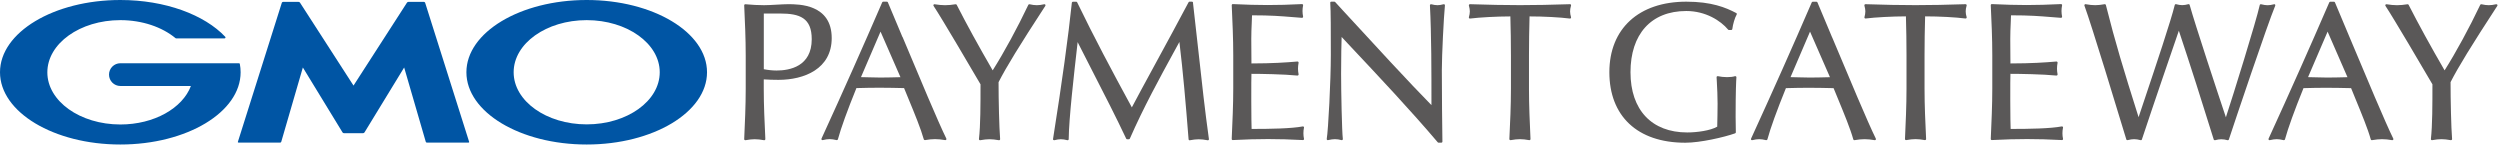
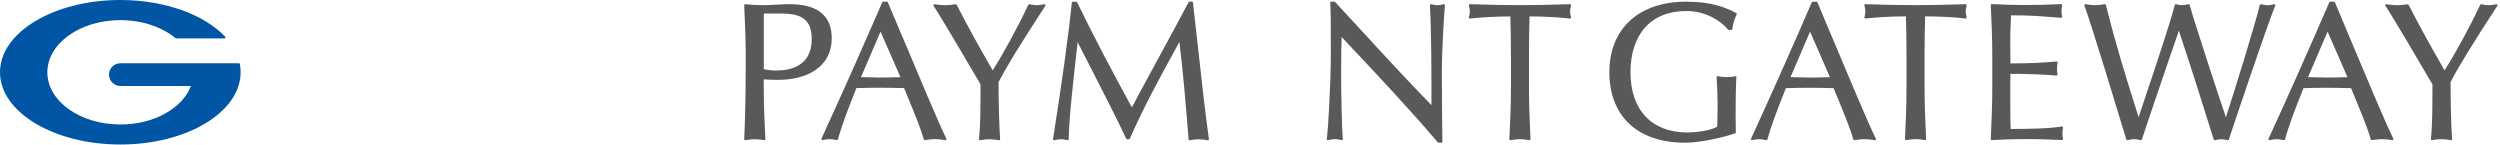
<svg xmlns="http://www.w3.org/2000/svg" width="346" height="20" viewBox="0 0 346 20" fill="none">
  <g clip-path="url(#clip0_175_13136)">
-     <path d="M107.743 11.052C111.306 11.052 115.109 9.535 115.109 5.268C115.109 0.58 110.573 0.58 109.078 0.58C108.708 0.58 108.128 0.609 107.511 0.645C106.865 0.682 106.19 0.718 105.747 0.718C104.971 0.718 104.1 0.674 103.157 0.587C103.113 0.587 103.069 0.602 103.04 0.631C103.011 0.66 102.99 0.703 102.997 0.747C103.098 2.895 103.207 5.333 103.207 7.692V12.307C103.207 14.673 103.091 17.104 102.997 19.252C102.997 19.296 103.011 19.339 103.048 19.368C103.077 19.39 103.113 19.404 103.142 19.404C103.149 19.404 103.157 19.404 103.171 19.404C104.194 19.223 104.724 19.223 105.747 19.404C105.791 19.404 105.834 19.404 105.871 19.368C105.907 19.339 105.921 19.296 105.921 19.252V19.151C105.813 16.901 105.704 14.571 105.704 12.3V10.986C106.357 11.03 106.988 11.052 107.728 11.052H107.743ZM105.711 9.579V1.872H107.982C110.675 1.872 112.344 2.467 112.344 5.428C112.344 9.201 109.289 9.76 107.474 9.76C106.916 9.76 106.241 9.687 105.711 9.579Z" fill="#5A5858" />
+     <path d="M107.743 11.052C111.306 11.052 115.109 9.535 115.109 5.268C115.109 0.58 110.573 0.58 109.078 0.58C108.708 0.58 108.128 0.609 107.511 0.645C106.865 0.682 106.19 0.718 105.747 0.718C104.971 0.718 104.1 0.674 103.157 0.587C103.113 0.587 103.069 0.602 103.04 0.631C103.011 0.66 102.99 0.703 102.997 0.747C103.098 2.895 103.207 5.333 103.207 7.692C103.207 14.673 103.091 17.104 102.997 19.252C102.997 19.296 103.011 19.339 103.048 19.368C103.077 19.39 103.113 19.404 103.142 19.404C103.149 19.404 103.157 19.404 103.171 19.404C104.194 19.223 104.724 19.223 105.747 19.404C105.791 19.404 105.834 19.404 105.871 19.368C105.907 19.339 105.921 19.296 105.921 19.252V19.151C105.813 16.901 105.704 14.571 105.704 12.3V10.986C106.357 11.03 106.988 11.052 107.728 11.052H107.743ZM105.711 9.579V1.872H107.982C110.675 1.872 112.344 2.467 112.344 5.428C112.344 9.201 109.289 9.76 107.474 9.76C106.916 9.76 106.241 9.687 105.711 9.579Z" fill="#5A5858" />
    <path d="M124.899 5.124C124.188 3.418 123.491 1.771 122.881 0.32C122.86 0.261 122.802 0.232 122.744 0.232H122.236C122.178 0.232 122.127 0.269 122.098 0.32C119.456 6.43 116.713 12.598 113.694 19.187C113.672 19.238 113.68 19.296 113.716 19.34C113.752 19.383 113.81 19.405 113.861 19.391C114.638 19.209 115.008 19.209 115.784 19.391C115.799 19.391 115.806 19.391 115.821 19.391C115.886 19.391 115.944 19.347 115.966 19.282C116.372 17.765 117.286 15.247 118.527 12.192C119.609 12.163 120.639 12.141 121.706 12.141C122.874 12.141 124.064 12.17 125.124 12.192C125.327 12.693 125.545 13.215 125.762 13.745C126.597 15.762 127.453 17.845 127.852 19.282C127.874 19.354 127.947 19.398 128.019 19.391C129.101 19.209 129.717 19.209 130.813 19.391C130.871 19.398 130.922 19.376 130.958 19.333C130.995 19.289 130.995 19.231 130.973 19.18C129.884 16.981 127.243 10.675 124.913 5.116L124.899 5.124ZM124.623 10.682C123.702 10.704 122.758 10.733 121.836 10.733C121.365 10.733 120.879 10.719 120.392 10.704C119.979 10.69 119.565 10.682 119.159 10.675L121.866 4.376L124.623 10.682Z" fill="#5A5858" />
    <path d="M144.514 0.588C143.752 0.763 143.244 0.763 142.49 0.588C142.424 0.574 142.352 0.603 142.323 0.668C140.835 3.803 138.963 7.25 137.388 9.739C135.363 6.242 133.781 3.361 132.41 0.668C132.381 0.61 132.315 0.581 132.25 0.588C131.728 0.675 131.241 0.719 130.799 0.719C130.356 0.719 129.87 0.675 129.347 0.588C129.289 0.574 129.231 0.603 129.202 0.654C129.173 0.705 129.173 0.77 129.202 0.813C130.342 2.519 134.652 9.87 135.704 11.67C135.704 14.464 135.704 17.352 135.487 19.239C135.487 19.282 135.501 19.333 135.53 19.362C135.559 19.391 135.596 19.405 135.632 19.405C135.639 19.405 135.646 19.405 135.661 19.405C136.691 19.224 137.214 19.224 138.244 19.405C138.288 19.413 138.339 19.405 138.368 19.369C138.404 19.34 138.418 19.297 138.418 19.246C138.288 17.591 138.201 13.956 138.201 11.372C139.297 9.231 141.06 6.358 144.674 0.813C144.703 0.763 144.703 0.697 144.674 0.646C144.638 0.596 144.58 0.574 144.521 0.588H144.514Z" fill="#5A5858" />
    <path d="M165.123 0.363C165.116 0.29 165.05 0.232 164.978 0.232H164.629C164.571 0.232 164.528 0.261 164.499 0.312C163.163 2.838 161.407 6.067 159.854 8.919C158.461 11.481 157.242 13.723 156.647 14.862C153.802 9.637 151.415 5.145 149.078 0.32C149.056 0.269 149.005 0.24 148.947 0.24H148.49C148.417 0.24 148.352 0.298 148.345 0.37C147.859 5.022 146.988 11.372 145.74 19.238C145.732 19.289 145.747 19.34 145.783 19.369C145.812 19.391 145.849 19.405 145.885 19.405C145.899 19.405 145.907 19.405 145.921 19.405C146.647 19.224 147.01 19.224 147.728 19.405C147.772 19.42 147.815 19.405 147.851 19.376C147.888 19.347 147.909 19.303 147.909 19.26C147.939 16.386 148.621 10.45 149.114 6.111L149.143 5.827C149.869 7.264 150.602 8.694 151.335 10.124C152.873 13.121 154.47 16.227 155.863 19.187C155.885 19.238 155.943 19.274 155.994 19.274H156.233C156.291 19.274 156.342 19.238 156.371 19.187C158.258 14.884 160.471 10.842 162.612 6.931L163.229 5.806C163.737 10.029 164.092 14.115 164.499 19.274C164.499 19.318 164.521 19.354 164.557 19.383C164.593 19.412 164.629 19.42 164.673 19.412C165.631 19.231 166.175 19.231 167.14 19.412C167.184 19.42 167.235 19.412 167.271 19.376C167.307 19.34 167.322 19.296 167.314 19.245C166.756 15.254 166.335 11.386 165.885 7.293C165.645 5.08 165.391 2.787 165.108 0.378L165.123 0.363Z" fill="#5A5858" />
-     <path d="M180.435 17.54C180.435 17.54 180.348 17.489 180.305 17.497C178.73 17.794 175.856 17.845 173.222 17.845C173.208 17.344 173.178 16.176 173.178 13.963C173.178 11.59 173.178 10.828 173.2 10.218C174.412 10.218 177.707 10.269 179.565 10.458C179.615 10.458 179.659 10.443 179.688 10.407C179.717 10.37 179.731 10.327 179.724 10.276C179.673 10.008 179.644 9.754 179.644 9.5C179.644 9.246 179.673 8.955 179.724 8.694C179.731 8.651 179.724 8.6 179.688 8.563C179.659 8.527 179.608 8.513 179.565 8.513C177.932 8.651 176.212 8.774 173.2 8.781C173.2 8.513 173.2 8.164 173.193 7.758C173.186 7.061 173.178 6.205 173.178 5.385C173.178 4.565 173.208 3.919 173.237 3.273C173.251 2.896 173.273 2.519 173.28 2.119C175.9 2.119 177.25 2.235 178.803 2.359C179.238 2.395 179.695 2.431 180.189 2.468C180.232 2.468 180.283 2.453 180.312 2.417C180.341 2.381 180.356 2.337 180.348 2.294C180.298 2.032 180.268 1.771 180.268 1.517C180.268 1.263 180.298 1.002 180.348 0.741C180.356 0.697 180.348 0.646 180.312 0.617C180.283 0.581 180.239 0.566 180.196 0.566C178.403 0.661 176.887 0.697 175.421 0.697C173.955 0.697 172.446 0.653 170.624 0.566C170.581 0.566 170.544 0.581 170.515 0.61C170.486 0.639 170.472 0.683 170.472 0.719C170.573 2.976 170.682 5.312 170.682 7.642V12.257C170.682 14.529 170.573 16.873 170.472 19.137V19.231C170.472 19.275 170.479 19.311 170.508 19.34C170.537 19.369 170.573 19.384 170.61 19.384H170.617C172.46 19.289 174.013 19.246 175.493 19.246C176.974 19.246 178.556 19.289 180.319 19.384C180.37 19.384 180.406 19.369 180.443 19.333C180.472 19.296 180.486 19.253 180.472 19.202C180.421 18.984 180.392 18.701 180.392 18.455C180.392 18.237 180.414 17.896 180.472 17.656C180.486 17.606 180.472 17.555 180.435 17.518V17.54Z" fill="#5A5858" />
    <path d="M199.92 0.617C199.884 0.588 199.833 0.573 199.782 0.588C199.455 0.675 199.209 0.719 198.962 0.719C198.701 0.719 198.389 0.675 198.091 0.588C198.048 0.573 197.997 0.588 197.961 0.617C197.924 0.646 197.902 0.69 197.902 0.74C198.113 4.768 198.113 9.935 198.113 14.55C195.072 11.466 190 5.951 185.9 1.495L184.789 0.283C184.789 0.283 184.724 0.232 184.68 0.232H184.252C184.209 0.232 184.172 0.247 184.143 0.276C184.114 0.305 184.1 0.349 184.107 0.385C184.187 1.589 184.187 4.231 184.187 7.569C184.187 11.176 183.831 17.997 183.621 19.224C183.614 19.274 183.628 19.325 183.664 19.354C183.701 19.391 183.752 19.405 183.802 19.391C184.194 19.303 184.484 19.26 184.76 19.26C185.036 19.26 185.348 19.303 185.66 19.391C185.711 19.405 185.762 19.391 185.798 19.362C185.834 19.333 185.856 19.282 185.849 19.231C185.718 18.179 185.609 12.605 185.609 10.203C185.609 7.678 185.653 6.14 185.682 5.116L186.545 6.038C190.82 10.581 195.239 15.283 198.984 19.695C199.013 19.732 199.056 19.746 199.1 19.746H199.477C199.513 19.746 199.557 19.732 199.586 19.703C199.615 19.674 199.63 19.637 199.63 19.594C199.601 18.382 199.55 12.409 199.55 9.717C199.55 7.613 199.818 2.337 199.978 0.74C199.978 0.69 199.963 0.646 199.927 0.61L199.92 0.617Z" fill="#5A5858" />
    <path d="M217.416 0.638C217.387 0.602 217.343 0.587 217.293 0.58C214.716 0.667 212.452 0.711 210.37 0.711C208.287 0.711 206.023 0.667 203.447 0.58C203.403 0.58 203.352 0.602 203.323 0.638C203.294 0.674 203.287 0.725 203.294 0.769C203.381 1.103 203.425 1.342 203.425 1.56C203.425 1.814 203.381 2.09 203.294 2.38C203.28 2.431 203.294 2.481 203.323 2.518C203.352 2.554 203.403 2.576 203.454 2.568C204.804 2.402 207.075 2.278 209.034 2.271C209.085 4.063 209.114 5.885 209.114 7.685V12.3C209.114 14.629 209.005 16.981 208.896 19.245C208.896 19.288 208.911 19.332 208.947 19.361C208.976 19.383 209.013 19.397 209.042 19.397C209.049 19.397 209.056 19.397 209.071 19.397C210.094 19.216 210.624 19.216 211.647 19.397C211.69 19.397 211.734 19.39 211.77 19.361C211.806 19.332 211.821 19.281 211.821 19.238C211.719 16.959 211.611 14.6 211.611 12.3V7.685C211.611 5.892 211.64 4.071 211.69 2.271C213.65 2.271 215.921 2.394 217.271 2.568C217.322 2.568 217.373 2.554 217.402 2.518C217.431 2.481 217.445 2.431 217.431 2.38C217.351 2.104 217.3 1.821 217.3 1.589C217.3 1.342 217.336 1.103 217.431 0.769C217.445 0.725 217.431 0.674 217.402 0.638H217.416Z" fill="#5A5858" />
    <path d="M233.382 0.232C226.814 0.232 222.736 3.97 222.736 9.993C222.736 16.016 226.567 19.753 233.244 19.753C235.327 19.753 238.592 18.999 240.138 18.454C240.196 18.433 240.239 18.375 240.239 18.317C240.239 17.954 240.239 17.576 240.225 17.206C240.225 16.843 240.21 16.488 240.21 16.14C240.21 12.678 240.283 11.183 240.319 10.697C240.319 10.646 240.305 10.602 240.261 10.573C240.225 10.544 240.174 10.537 240.123 10.544C239.84 10.632 239.485 10.675 239.013 10.675C238.599 10.675 238.091 10.624 237.758 10.544C237.714 10.53 237.663 10.544 237.627 10.573C237.591 10.602 237.569 10.646 237.576 10.697L237.612 11.357C237.663 12.293 237.714 13.346 237.714 14.369C237.714 15.436 237.685 16.502 237.663 17.533C236.713 18.077 234.862 18.331 233.512 18.331C228.599 18.331 225.66 15.218 225.66 9.993C225.66 4.768 228.476 1.524 233.382 1.524C236.06 1.524 238.135 2.859 239.173 4.1C239.202 4.137 239.245 4.151 239.289 4.151H239.608C239.681 4.151 239.746 4.093 239.753 4.021C239.833 3.353 240.094 2.468 240.356 2.01C240.377 1.974 240.377 1.938 240.37 1.894C240.356 1.858 240.334 1.822 240.298 1.807C238.832 1.031 236.865 0.232 233.382 0.232Z" fill="#5A5858" />
    <path d="M253.564 5.168C252.845 3.448 252.148 1.786 251.532 0.327C251.51 0.269 251.452 0.24 251.394 0.24H250.886C250.828 0.24 250.77 0.277 250.748 0.327C248.121 6.416 245.371 12.584 242.344 19.195C242.323 19.246 242.33 19.304 242.366 19.348C242.402 19.391 242.46 19.413 242.511 19.398C243.288 19.217 243.658 19.217 244.427 19.398C244.442 19.398 244.449 19.398 244.463 19.398C244.529 19.398 244.587 19.355 244.609 19.29C245.015 17.773 245.929 15.255 247.17 12.2C248.252 12.171 249.282 12.149 250.349 12.149C251.517 12.149 252.707 12.178 253.767 12.2C253.963 12.679 254.166 13.179 254.384 13.694C255.225 15.734 256.096 17.838 256.495 19.29C256.517 19.362 256.582 19.413 256.662 19.398C257.744 19.217 258.368 19.217 259.456 19.398C259.514 19.406 259.565 19.384 259.601 19.34C259.638 19.297 259.638 19.239 259.616 19.188C258.527 16.996 255.9 10.712 253.571 5.168H253.564ZM253.266 10.683C252.344 10.705 251.401 10.734 250.487 10.734C250.015 10.734 249.529 10.719 249.042 10.705C248.629 10.69 248.215 10.683 247.809 10.676L250.508 4.377L253.266 10.683Z" fill="#5A5858" />
    <path d="M272.155 0.638C272.126 0.602 272.068 0.58 272.031 0.58C269.455 0.667 267.191 0.711 265.108 0.711C263.026 0.711 260.761 0.667 258.185 0.58C258.127 0.58 258.091 0.602 258.062 0.638C258.033 0.674 258.026 0.725 258.033 0.769C258.12 1.095 258.164 1.335 258.164 1.56C258.164 1.821 258.12 2.097 258.04 2.373C258.026 2.423 258.04 2.474 258.069 2.51C258.098 2.547 258.156 2.568 258.2 2.561C259.55 2.394 261.821 2.271 263.78 2.264C263.831 4.056 263.86 5.878 263.86 7.677V12.293C263.86 14.622 263.751 16.973 263.65 19.238C263.65 19.281 263.664 19.325 263.701 19.354C263.737 19.383 263.773 19.397 263.824 19.39C264.854 19.209 265.377 19.209 266.4 19.39C266.407 19.39 266.422 19.39 266.429 19.39C266.465 19.39 266.502 19.375 266.523 19.354C266.552 19.325 266.574 19.281 266.574 19.238C266.465 16.966 266.357 14.622 266.357 12.293V7.677C266.357 5.885 266.386 4.063 266.436 2.264C268.396 2.264 270.674 2.387 272.024 2.561C272.075 2.561 272.119 2.547 272.155 2.51C272.184 2.474 272.198 2.423 272.184 2.373C272.097 2.097 272.053 1.814 272.053 1.582C272.053 1.335 272.089 1.095 272.184 0.761C272.198 0.718 272.184 0.667 272.155 0.631V0.638Z" fill="#5A5858" />
    <path d="M285.486 17.54C285.486 17.54 285.399 17.489 285.348 17.497C283.773 17.794 280.907 17.845 278.273 17.845C278.258 17.337 278.222 16.147 278.222 13.963C278.222 11.59 278.222 10.828 278.244 10.218C279.455 10.218 282.75 10.269 284.608 10.458C284.651 10.458 284.702 10.443 284.731 10.407C284.76 10.37 284.775 10.327 284.767 10.276C284.717 10.015 284.688 9.754 284.688 9.5C284.688 9.246 284.717 8.948 284.767 8.694C284.775 8.651 284.767 8.6 284.731 8.563C284.702 8.527 284.651 8.513 284.608 8.513C282.975 8.651 281.255 8.774 278.244 8.781C278.244 8.513 278.244 8.164 278.236 7.758C278.236 7.061 278.222 6.212 278.222 5.385C278.222 4.558 278.251 3.926 278.28 3.28C278.294 2.903 278.316 2.526 278.323 2.119C280.943 2.119 282.293 2.235 283.846 2.359C284.281 2.395 284.731 2.431 285.232 2.468C285.275 2.468 285.326 2.453 285.355 2.417C285.384 2.381 285.399 2.337 285.392 2.294C285.341 2.032 285.312 1.771 285.312 1.517C285.312 1.263 285.341 1.002 285.392 0.741C285.399 0.697 285.392 0.646 285.363 0.617C285.334 0.581 285.283 0.566 285.239 0.566C283.476 0.653 281.916 0.697 280.471 0.697C279.027 0.697 277.489 0.653 275.675 0.566C275.631 0.566 275.595 0.581 275.566 0.61C275.537 0.639 275.522 0.683 275.522 0.719C275.624 2.86 275.733 5.276 275.733 7.642V12.257C275.733 14.565 275.624 16.931 275.522 19.231C275.522 19.275 275.537 19.311 275.566 19.34C275.595 19.369 275.631 19.384 275.667 19.384C277.511 19.289 279.064 19.246 280.544 19.246C282.024 19.246 283.606 19.289 285.37 19.384C285.413 19.384 285.457 19.369 285.493 19.333C285.522 19.296 285.537 19.253 285.522 19.202C285.471 18.984 285.442 18.701 285.442 18.455C285.442 18.237 285.464 17.896 285.522 17.656C285.529 17.606 285.522 17.555 285.486 17.518V17.54Z" fill="#5A5858" />
    <path d="M314.891 0.631C314.855 0.587 314.797 0.573 314.739 0.587C314.013 0.769 313.658 0.769 312.932 0.587C312.896 0.58 312.852 0.587 312.816 0.602C312.78 0.624 312.758 0.66 312.751 0.696C312.272 2.895 309.035 13.294 308.063 16.233C306.909 12.794 303.81 3.418 303.048 0.682C303.026 0.602 302.947 0.558 302.867 0.58C302.235 0.754 301.807 0.754 301.176 0.58C301.14 0.566 301.096 0.58 301.06 0.595C301.023 0.617 301.002 0.646 300.987 0.689C300.479 2.801 298.317 9.245 296.887 13.512C296.524 14.601 296.205 15.544 295.98 16.219C293.854 9.484 292.765 5.907 291.452 0.689C291.43 0.617 291.357 0.566 291.285 0.58C290.254 0.762 289.681 0.762 288.65 0.58C288.6 0.573 288.549 0.587 288.513 0.631C288.476 0.675 288.469 0.725 288.484 0.776C289.492 3.512 293.172 15.638 294.282 19.296C294.304 19.368 294.383 19.412 294.456 19.397C295.182 19.216 295.545 19.216 296.263 19.397C296.336 19.419 296.415 19.376 296.437 19.303C298.063 14.397 300.661 6.836 301.553 4.252C303.157 9.071 304.732 13.998 306.379 19.303C306.401 19.376 306.481 19.419 306.56 19.405C306.865 19.317 307.17 19.274 307.431 19.274C307.693 19.274 307.997 19.317 308.302 19.405C308.317 19.405 308.331 19.405 308.338 19.405C308.404 19.405 308.455 19.368 308.476 19.303C309.311 16.763 313.817 3.367 314.891 0.791C314.913 0.74 314.906 0.682 314.87 0.638L314.891 0.631Z" fill="#5A5858" />
    <path d="M325.188 5.168C324.47 3.448 323.773 1.786 323.156 0.327C323.135 0.269 323.077 0.24 323.019 0.24H322.511C322.452 0.24 322.402 0.277 322.373 0.327C319.731 6.438 316.988 12.606 313.969 19.195C313.947 19.246 313.955 19.304 313.991 19.348C314.027 19.391 314.085 19.413 314.136 19.398C314.92 19.217 315.283 19.217 316.059 19.398C316.074 19.398 316.081 19.398 316.095 19.398C316.161 19.398 316.219 19.355 316.241 19.29C316.654 17.766 317.561 15.255 318.802 12.2C319.884 12.171 320.907 12.149 321.974 12.149C323.142 12.149 324.332 12.178 325.392 12.2C325.587 12.686 325.798 13.194 326.008 13.709C326.843 15.741 327.714 17.838 328.113 19.29C328.135 19.362 328.2 19.413 328.28 19.398C329.368 19.217 329.992 19.217 331.074 19.398C331.132 19.406 331.183 19.384 331.219 19.34C331.255 19.297 331.255 19.239 331.233 19.188C330.145 16.996 327.518 10.712 325.188 5.168ZM324.891 10.683C323.969 10.705 323.026 10.734 322.111 10.734C321.64 10.734 321.153 10.719 320.667 10.705C320.254 10.69 319.84 10.683 319.434 10.676L322.14 4.377L324.891 10.683Z" fill="#5A5858" />
    <path d="M345.61 0.646C345.574 0.596 345.516 0.574 345.457 0.588C344.703 0.763 344.188 0.763 343.433 0.588C343.367 0.574 343.295 0.603 343.266 0.668C341.778 3.803 339.906 7.25 338.331 9.739C336.307 6.242 334.725 3.353 333.353 0.668C333.324 0.61 333.259 0.574 333.201 0.588C332.678 0.675 332.185 0.719 331.749 0.719C331.314 0.719 330.82 0.675 330.298 0.588C330.24 0.581 330.182 0.603 330.145 0.654C330.116 0.705 330.116 0.77 330.145 0.813C331.234 2.446 335.421 9.565 336.648 11.67C336.648 14.464 336.648 17.352 336.437 19.239C336.437 19.282 336.452 19.333 336.481 19.362C336.517 19.391 336.561 19.405 336.611 19.398C337.635 19.217 338.164 19.217 339.188 19.398C339.195 19.398 339.209 19.398 339.217 19.398C339.253 19.398 339.289 19.384 339.318 19.362C339.354 19.333 339.369 19.289 339.369 19.239C339.238 17.577 339.158 13.941 339.158 11.365C340.247 9.239 342.01 6.365 345.632 0.806C345.661 0.755 345.661 0.69 345.632 0.639L345.61 0.646Z" fill="#5A5858" />
-     <path d="M58.679 0.262H56.517C56.451 0.262 56.364 0.305 56.328 0.363L48.926 11.844L41.517 0.363C41.48 0.305 41.393 0.262 41.328 0.262H39.165C39.1 0.262 39.027 0.313 39.006 0.378L32.924 19.623C32.903 19.688 32.946 19.739 33.011 19.739H38.773C38.839 19.739 38.911 19.688 38.926 19.623L41.916 9.34L47.409 18.331C47.445 18.389 47.525 18.433 47.598 18.433H50.254C50.319 18.433 50.406 18.382 50.443 18.331L55.936 9.34L58.926 19.623C58.94 19.688 59.013 19.739 59.078 19.739H64.84C64.906 19.739 64.949 19.688 64.927 19.623L58.839 0.378C58.817 0.313 58.744 0.262 58.679 0.262Z" fill="#0055A4" />
    <path d="M33.193 8.846C33.178 8.788 33.135 8.752 33.077 8.752H16.662C15.791 8.752 15.087 9.456 15.087 10.327C15.087 11.197 15.791 11.901 16.662 11.901H26.422C25.261 14.971 21.335 17.228 16.662 17.228C11.081 17.228 6.553 13.998 6.553 10.014C6.553 6.03 11.066 2.787 16.654 2.787C19.702 2.787 22.438 3.752 24.288 5.276C24.288 5.276 24.303 5.283 24.31 5.29C24.332 5.305 24.354 5.312 24.376 5.312H31.088C31.154 5.312 31.212 5.254 31.212 5.189C31.212 5.16 31.197 5.131 31.183 5.109C31.183 5.109 31.183 5.102 31.175 5.094C28.309 2.054 22.881 0 16.654 0C7.453 0 -0 4.478 -0 10C-0 15.523 7.453 20 16.654 20C25.856 20 33.302 15.523 33.302 10C33.302 9.608 33.265 9.224 33.193 8.846Z" fill="#0055A4" />
-     <path d="M81.198 0C72.003 0 64.55 4.478 64.55 10C64.55 15.523 72.003 20 81.198 20C90.392 20 97.852 15.523 97.852 10C97.852 4.478 90.392 0 81.198 0ZM81.198 17.213C75.617 17.213 71.089 13.984 71.089 10C71.089 6.016 75.617 2.787 81.198 2.787C86.778 2.787 91.307 6.016 91.307 10C91.307 13.984 86.786 17.213 81.198 17.213Z" fill="#0055A4" />
  </g>
  <defs>
    <clipPath id="clip0_175_13136">
      <rect width="345.639" height="20" fill="white" />
    </clipPath>
  </defs>
</svg>